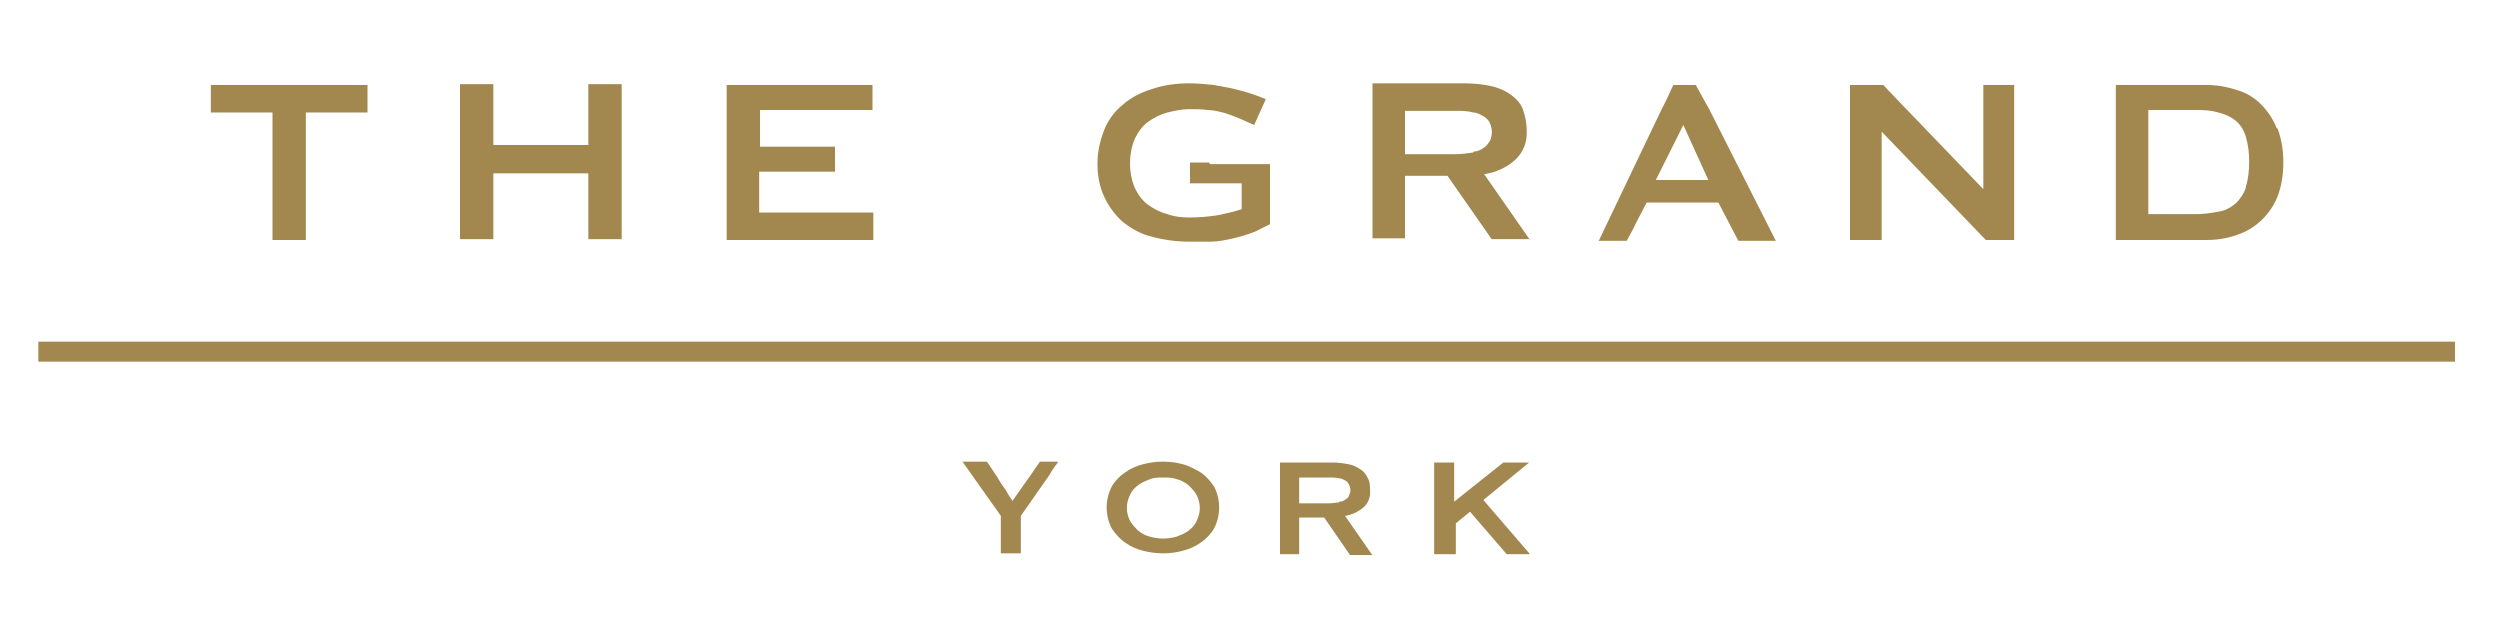
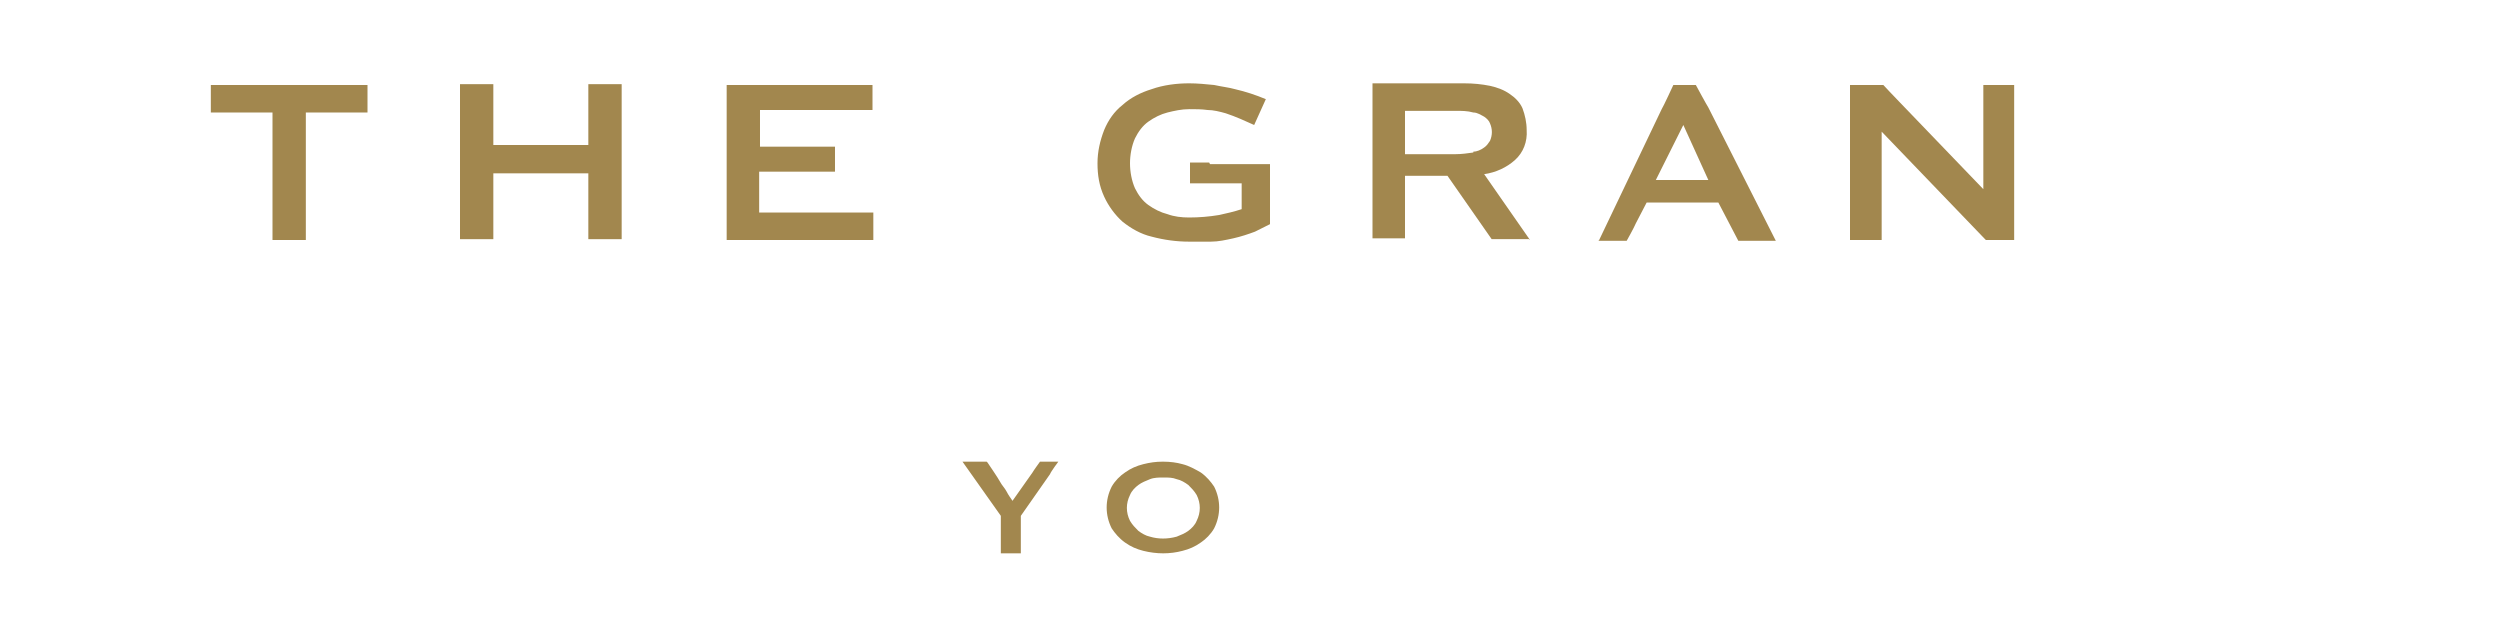
<svg xmlns="http://www.w3.org/2000/svg" id="Layer_1" version="1.1" viewBox="0 0 300 76">
  <defs>
    <style>
      .st0 {
        fill: #a2874e;
      }
    </style>
  </defs>
-   <rect id="Rectangle_23" class="st0" x="4.6" y="41" width="290" height="2.4" />
  <g id="Group_37">
    <g id="Group_36">
      <path id="Path_23" class="st0" d="M118.5,55.5s1.3,1.9,1.5,2.3.6.8.8,1.2.5.8.7,1.1l2.4-3.4c.1-.2.9-1.3.9-1.3h2.2s-.9,1.2-1,1.5l-3.5,5v4.5h-2.4v-4.5l-4.6-6.5h2.9Z" />
      <path id="Path_24" class="st0" d="M139.6,55.4c.8,0,1.6.1,2.3.3.8.2,1.5.6,2.2,1,.7.5,1.2,1.1,1.6,1.7.8,1.6.8,3.4,0,5-.4.7-1,1.3-1.6,1.7-.7.5-1.4.8-2.2,1-1.5.4-3.1.4-4.7,0-.8-.2-1.5-.5-2.2-1-.7-.5-1.2-1.1-1.6-1.7-.8-1.6-.8-3.4,0-5,.4-.7,1-1.3,1.6-1.7.7-.5,1.4-.8,2.2-1,.8-.2,1.5-.3,2.3-.3M139.6,57.3c-.5,0-1.1,0-1.6.2-.5.2-1,.4-1.4.7-.4.3-.8.7-1,1.2-.5,1-.5,2.1,0,3.1.3.5.6.8,1,1.2.4.3.9.6,1.4.7,1,.3,2.1.3,3.2,0,.5-.2,1-.4,1.4-.7.4-.3.8-.7,1-1.2.5-1,.5-2.1,0-3.1-.3-.5-.6-.8-1-1.2-.4-.3-.9-.6-1.4-.7-.5-.2-1-.2-1.6-.2" />
-       <path id="Path_25" class="st0" d="M174.5,66.5h-2.4v-11h2.4v4.7l5.9-4.7h3.1l-5.5,4.5,5.6,6.5h-2.8l-4.4-5.1-1.7,1.4v3.7Z" />
-       <path id="Path_26" class="st0" d="M164.6,66.5l-3.2-4.6c.8-.1,1.6-.5,2.2-1,.6-.5.9-1.3.8-2.1,0-.5,0-1-.3-1.5-.2-.4-.5-.8-.9-1-.4-.3-.9-.5-1.4-.6-.6-.1-1.2-.2-1.8-.2h-6.4v11h2.3v-.7h0v-3.7h3l3.1,4.5h2.7ZM160.7,60.3c-.4,0-.8.1-1.2.1h-3.6v-3.1h3.6c.4,0,.8,0,1.2.1.3,0,.6.2.8.3.2.1.3.3.4.5.2.4.2.8,0,1.2,0,.2-.2.4-.4.5-.2.2-.5.3-.8.3" />
      <path id="Path_27" class="st0" d="M36.7,28.8h-4v-15.3h-7.4v-3.3h18.8v3.3h-7.4v15.3Z" />
      <path id="Path_28" class="st0" d="M191.9,28.8l7.5-15.7c.2-.3,1.4-2.9,1.4-2.9h2.7s1.3,2.4,1.5,2.7l8.1,16h-4.5l-2.4-4.6h-8.6l-1.3,2.5c-.2.5-1.1,2.1-1.1,2.1h-3.4ZM205,21.6l-3-6.6-3.3,6.6h6.3Z" />
      <path id="Path_29" class="st0" d="M74.6,11.4v-1.3h-4v7.3h-11.4v-7.3h-4v18.6h4v-7.9h11.4v7.9h4v-1.3h0V11.5h0" />
      <path id="Path_30" class="st0" d="M238,10.2v12.5l-10.1-10.5c-.5-.5-1.9-2-1.9-2h-4v18.6h3.8v-13l12.5,13h3.4V10.2h-3.7Z" />
      <path id="Path_31" class="st0" d="M101.4,10.2h-14.2v18.6h15.7c.1,0,.2,0,.3,0h1.6v-3.3h-13.7v-4.9h9.1v-3h-4.5s-4.5,0-4.5,0v-4.4h9.9s3.6,0,3.6,0v-3h-3.1Z" />
-       <path id="Path_32" class="st0" d="M273.2,15.4c-.4-1.1-1.1-2.1-1.9-2.9-.8-.8-1.8-1.4-2.9-1.7-1.2-.4-2.4-.6-3.6-.6h-10.9v18.6h10.9c1.2,0,2.5-.2,3.6-.6,2.2-.7,4-2.4,4.9-4.6.5-1.3.7-2.7.7-4.1,0-1.4-.2-2.8-.7-4.1M269.5,22.5c-.2.7-.7,1.4-1.2,1.9-.6.5-1.3.9-2.1,1-1,.2-1.9.3-2.9.3h-5.5v-12.5h5.5c1,0,1.9,0,2.9.3.8.2,1.5.5,2.1,1,.6.5,1,1.2,1.2,1.9.3,1,.4,2,.4,3,0,1-.1,2.1-.4,3" />
      <path id="Path_33" class="st0" d="M145.1,19.5h-2.3v2.5h6.2v3.1c-.9.3-1.8.5-2.7.7-1.2.2-2.4.3-3.6.3-.9,0-1.8-.1-2.6-.4-.8-.2-1.6-.6-2.3-1.1-.7-.5-1.2-1.2-1.6-2-.4-.9-.6-2-.6-3,0-1,.2-2.1.6-3,.4-.8.9-1.5,1.6-2,.7-.5,1.5-.9,2.3-1.1.8-.2,1.7-.4,2.6-.4.8,0,1.5,0,2.2.1.7,0,1.5.2,2.2.4,1.2.4,2.3.9,3.4,1.4l1.4-3.1c-1.2-.5-2.4-.9-3.7-1.2-.7-.2-1.6-.3-2.5-.5-1-.1-2-.2-3-.2-1.5,0-3.1.2-4.5.7-1.3.4-2.5,1-3.5,1.9-1,.8-1.7,1.8-2.2,3-.5,1.3-.8,2.6-.8,4,0,1.4.2,2.7.8,4,.5,1.1,1.3,2.2,2.2,3,1,.8,2.2,1.5,3.5,1.8,1.5.4,3,.6,4.5.6.9,0,1.7,0,2.6,0,.9,0,1.8-.2,2.7-.4.9-.2,1.8-.5,2.6-.8.6-.3,1.2-.6,1.8-.9v-7.2h-7.2Z" />
      <path id="Path_34" class="st0" d="M183.6,28.8l-5.5-7.9c1.4-.2,2.7-.8,3.7-1.7,1-.9,1.5-2.2,1.4-3.6,0-.9-.2-1.8-.5-2.6-.3-.7-.9-1.3-1.5-1.7-.7-.5-1.5-.8-2.4-1-1-.2-2-.3-3.1-.3h-11v18.6h3.9v-1.2h0v-6.3h5.1l5.3,7.6h4.6ZM176.8,18.3c-.7.1-1.4.2-2.1.2h-6.1v-5.2h6.1c.7,0,1.4,0,2.1.2.5,0,.9.3,1.3.5.3.2.6.5.7.8.3.7.3,1.4,0,2.1-.2.3-.4.6-.7.8-.4.3-.9.5-1.3.5" />
    </g>
  </g>
</svg>